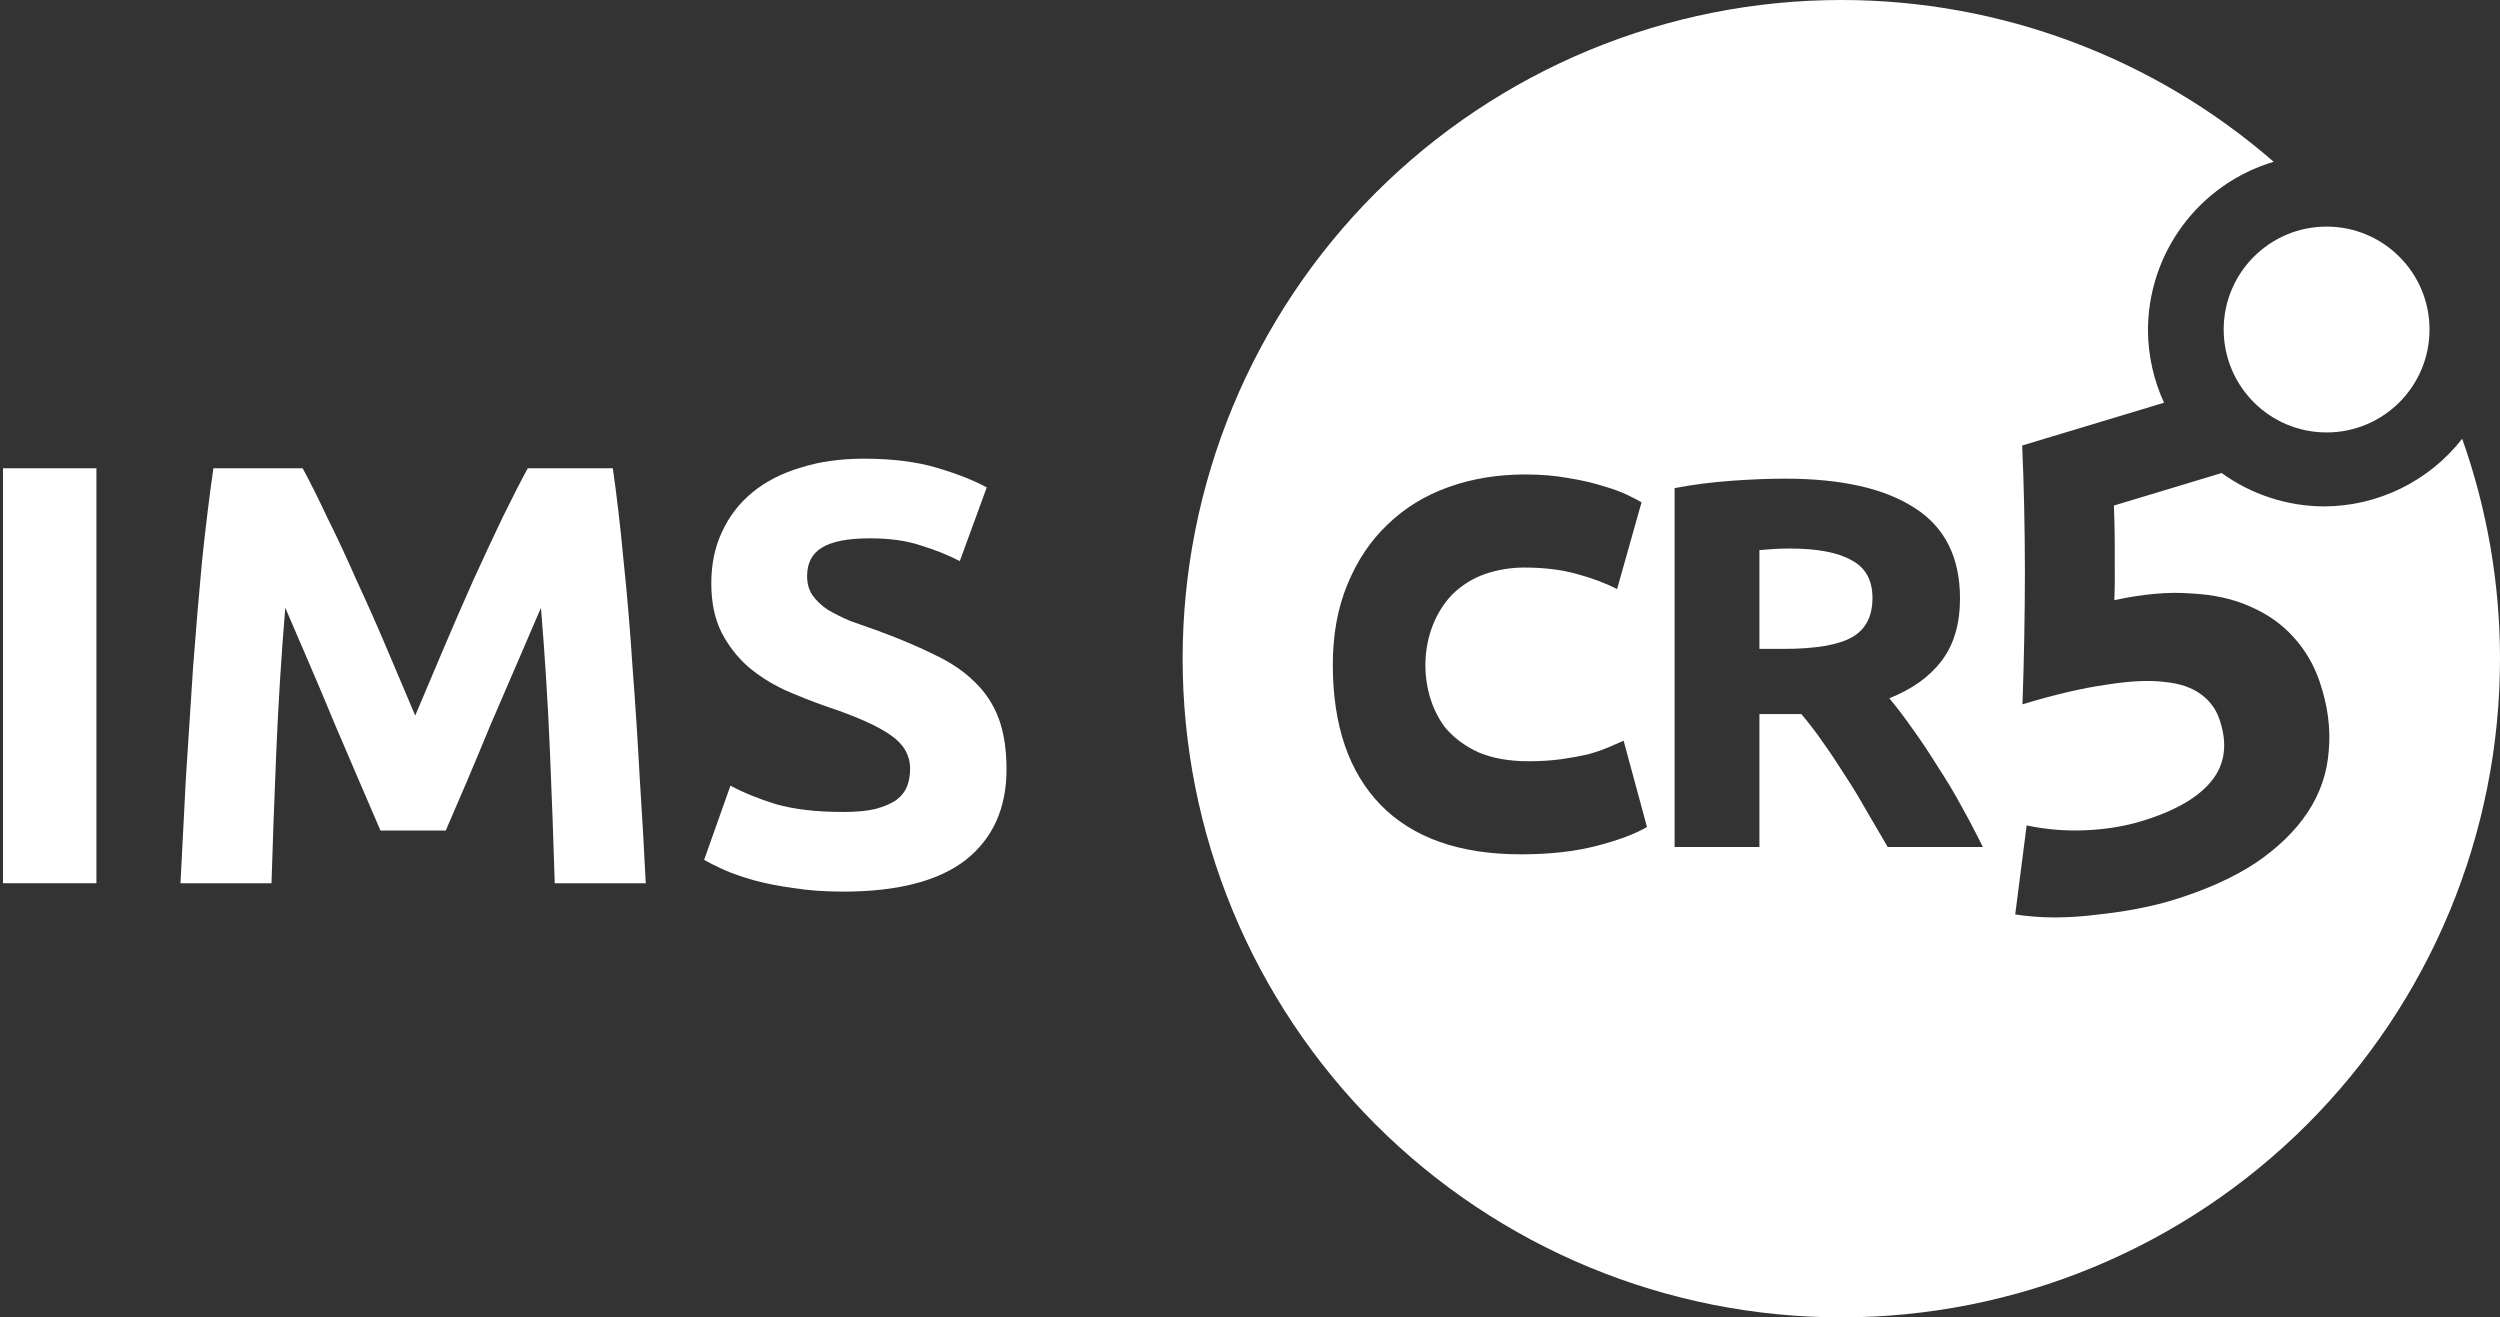
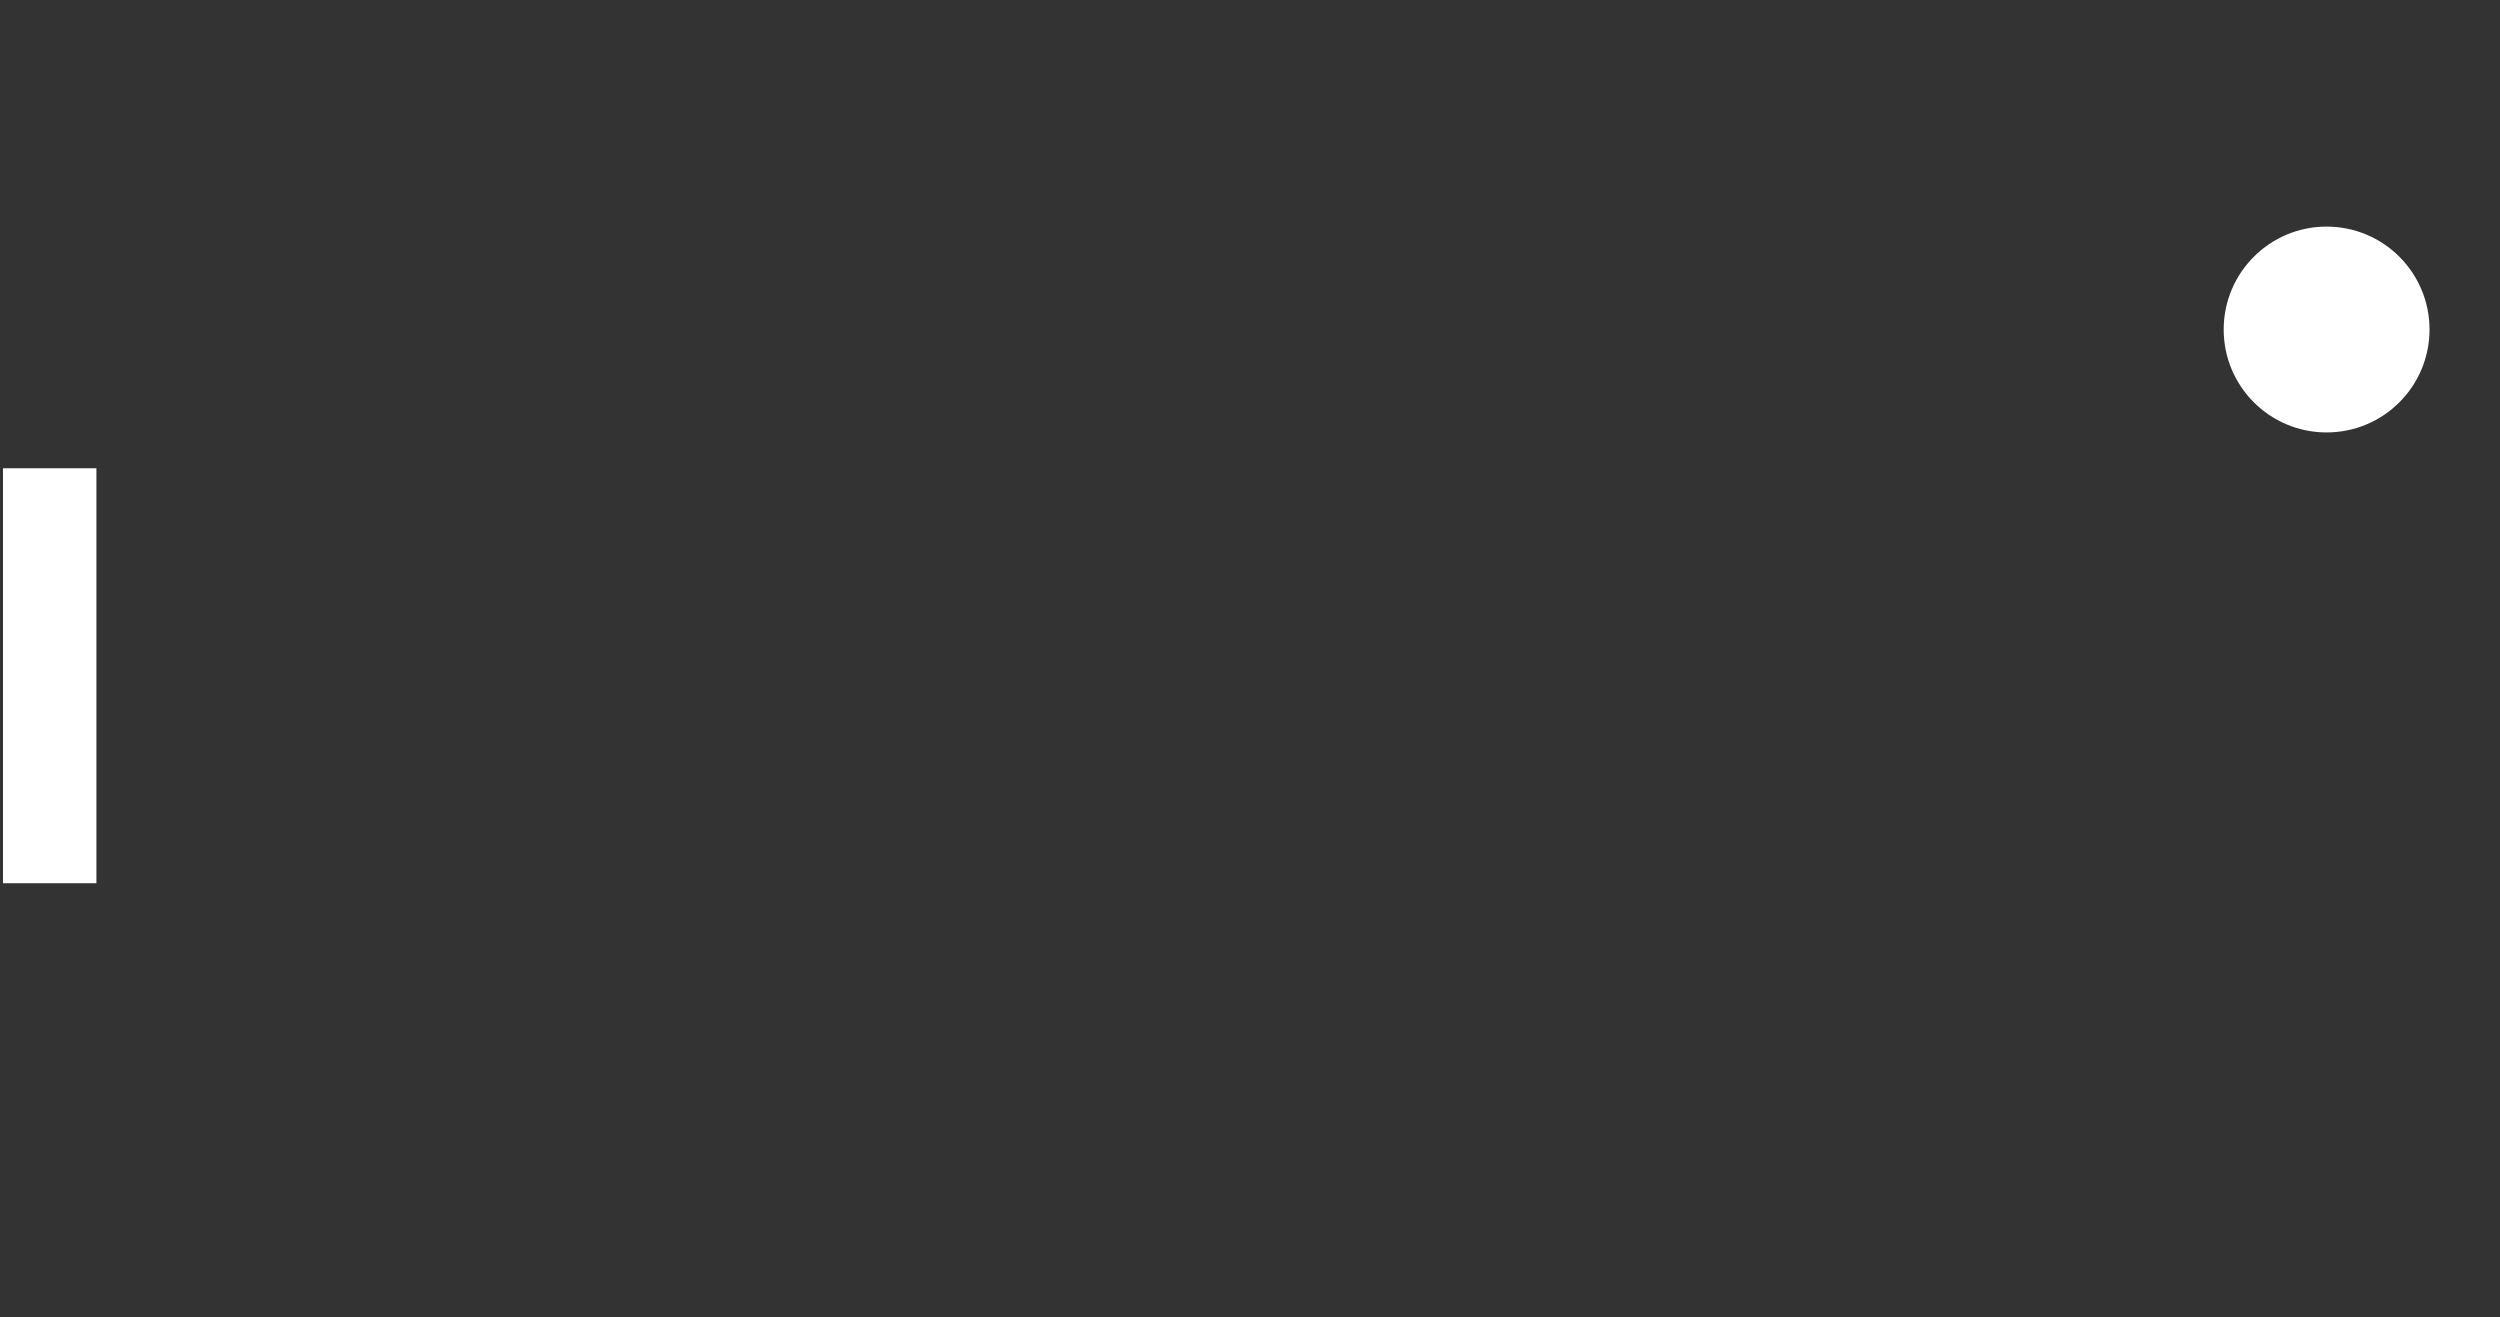
<svg xmlns="http://www.w3.org/2000/svg" width="167" height="88" viewBox="0 0 167 88" fill="none">
  <rect x="0" y="0" width="167" height="88" fill="#333333" stroke="none" />
-   <path d="M123 0C117.222 -3.4123e-07 111.5 1.138 106.162 3.349C100.824 5.561 95.973 8.802 91.887 12.887C87.802 16.973 84.561 21.824 82.349 27.162C80.138 32.5 79 38.222 79 44C79 49.778 80.138 55.5 82.349 60.838C84.561 66.176 87.802 71.027 91.887 75.113C95.973 79.198 100.824 82.439 106.162 84.651C111.5 86.862 117.222 88 123 88C128.778 88 134.5 86.862 139.838 84.651C145.176 82.439 150.027 79.198 154.113 75.113C158.198 71.027 161.439 66.176 163.651 60.838C165.862 55.5 167 49.778 167 44C167 38.995 166.146 34.026 164.474 29.309C163.378 30.712 161.977 31.848 160.378 32.631C158.778 33.414 157.022 33.824 155.241 33.828C152.786 33.817 150.396 33.037 148.407 31.598L141.208 33.771C141.253 34.891 141.272 36.035 141.264 37.203C141.278 38.333 141.27 39.295 141.238 40.093C143.137 39.677 144.838 39.526 146.34 39.64C147.864 39.716 149.189 40.008 150.317 40.518C151.476 41.019 152.444 41.704 153.219 42.573C153.984 43.413 154.558 44.389 154.941 45.503C155.49 47.101 155.697 48.644 155.562 50.134C155.458 51.614 154.993 52.982 154.166 54.24C153.339 55.498 152.165 56.64 150.645 57.665C149.116 58.662 147.242 59.496 145.021 60.166C144.374 60.361 143.618 60.541 142.756 60.707C141.894 60.872 140.988 61.006 140.034 61.104C139.122 61.222 138.189 61.282 137.237 61.285C136.317 61.28 135.443 61.214 134.616 61.085L135.38 55.137C136.666 55.411 137.979 55.519 139.32 55.461C140.661 55.402 141.903 55.201 143.044 54.856C145.264 54.186 146.827 53.29 147.734 52.165C148.641 51.041 148.815 49.666 148.256 48.039C148.021 47.354 147.609 46.801 147.022 46.379C146.425 45.93 145.616 45.655 144.594 45.554C143.563 45.424 142.257 45.487 140.678 45.743C139.119 45.961 137.26 46.397 135.101 47.048C135.207 44.087 135.26 41.125 135.264 38.163C135.257 35.173 135.197 32.371 135.082 29.76L144.557 26.901C143.861 25.386 143.495 23.739 143.484 22.071C143.485 19.54 144.302 17.076 145.815 15.047C147.328 13.017 149.456 11.53 151.882 10.807C143.873 3.838 133.616 0 123 0ZM101.886 31.694C102.951 31.694 103.919 31.775 104.791 31.939C105.662 32.08 106.424 32.255 107.077 32.466C107.731 32.653 108.276 32.851 108.712 33.062C109.147 33.272 109.462 33.436 109.656 33.553L108.021 39.35C107.247 38.952 106.339 38.613 105.298 38.332C104.282 38.051 103.121 37.912 101.814 37.912C100.942 37.912 100.083 38.051 99.236 38.332C98.413 38.613 97.674 39.07 97.02 39.702C94.704 42.116 94.711 46.17 96.513 48.569C97.093 49.271 97.843 49.834 98.763 50.255C99.683 50.652 100.797 50.851 102.104 50.851C102.927 50.851 103.664 50.803 104.318 50.71C104.972 50.616 105.553 50.511 106.061 50.394C106.569 50.254 107.018 50.102 107.405 49.938C107.792 49.774 108.143 49.622 108.458 49.481L110.019 55.244C109.221 55.712 108.095 56.133 106.642 56.508C105.19 56.882 103.507 57.069 101.595 57.069C97.504 57.069 94.382 55.969 92.228 53.77C90.097 51.571 89.032 48.447 89.032 44.399C89.032 42.386 89.36 40.597 90.013 39.029C90.667 37.438 91.561 36.104 92.699 35.028C93.837 33.928 95.193 33.097 96.766 32.535C98.34 31.974 100.047 31.694 101.886 31.694ZM119.236 31.974C123.012 31.974 125.904 32.628 127.913 33.939C129.922 35.226 130.928 37.238 130.928 39.976C130.928 41.684 130.515 43.077 129.692 44.153C128.894 45.206 127.732 46.037 126.207 46.645C126.715 47.254 127.248 47.955 127.804 48.751C128.361 49.523 128.906 50.342 129.439 51.208C129.995 52.05 130.528 52.939 131.036 53.875C131.545 54.787 132.016 55.689 132.452 56.578H126.098C125.638 55.782 125.167 54.976 124.682 54.157C124.223 53.338 123.738 52.541 123.23 51.769C122.745 50.997 122.261 50.271 121.777 49.593C121.293 48.891 120.809 48.26 120.325 47.698H117.53V56.578H111.864V32.605C113.099 32.371 114.371 32.207 115.678 32.114C117.009 32.02 118.195 31.974 119.236 31.974ZM119.562 36.642C119.151 36.642 118.776 36.653 118.437 36.676C118.123 36.7 117.82 36.724 117.53 36.748V43.346H119.127C121.258 43.346 122.782 43.089 123.702 42.574C124.622 42.059 125.081 41.181 125.081 39.941C125.081 38.747 124.61 37.905 123.666 37.414C122.746 36.899 121.378 36.642 119.562 36.642Z" fill="white" />
  <path d="M155.417 28.887C159.214 28.887 162.292 25.809 162.292 22.012C162.292 18.215 159.214 15.137 155.417 15.137C151.62 15.137 148.542 18.215 148.542 22.012C148.542 25.809 151.62 28.887 155.417 28.887Z" fill="white" />
-   <path d="M56.315 54.24C57.195 54.24 57.915 54.173 58.475 54.04C59.061 53.88 59.528 53.68 59.875 53.44C60.221 53.173 60.461 52.867 60.595 52.52C60.728 52.173 60.795 51.787 60.795 51.36C60.795 50.453 60.368 49.707 59.515 49.12C58.661 48.507 57.195 47.853 55.115 47.16C54.208 46.84 53.301 46.48 52.395 46.08C51.488 45.653 50.675 45.133 49.955 44.52C49.235 43.88 48.648 43.12 48.195 42.24C47.741 41.333 47.515 40.24 47.515 38.96C47.515 37.68 47.755 36.533 48.235 35.52C48.715 34.48 49.395 33.6 50.275 32.88C51.155 32.16 52.221 31.613 53.475 31.24C54.728 30.84 56.141 30.64 57.715 30.64C59.581 30.64 61.195 30.84 62.555 31.24C63.915 31.64 65.035 32.08 65.915 32.56L64.115 37.48C63.341 37.08 62.475 36.733 61.515 36.44C60.581 36.12 59.448 35.96 58.115 35.96C56.621 35.96 55.541 36.173 54.875 36.6C54.235 37 53.915 37.627 53.915 38.48C53.915 38.987 54.035 39.413 54.275 39.76C54.515 40.107 54.848 40.427 55.275 40.72C55.728 40.987 56.235 41.24 56.795 41.48C57.381 41.693 58.021 41.92 58.715 42.16C60.155 42.693 61.408 43.227 62.475 43.76C63.541 44.267 64.421 44.867 65.115 45.56C65.835 46.253 66.368 47.067 66.715 48C67.061 48.933 67.235 50.067 67.235 51.4C67.235 53.987 66.328 56 64.515 57.44C62.701 58.853 59.968 59.56 56.315 59.56C55.088 59.56 53.981 59.48 52.995 59.32C52.008 59.187 51.128 59.013 50.355 58.8C49.608 58.587 48.955 58.36 48.395 58.12C47.861 57.88 47.408 57.653 47.035 57.44L48.795 52.48C49.621 52.933 50.635 53.347 51.835 53.72C53.061 54.067 54.555 54.24 56.315 54.24Z" fill="white" />
-   <path d="M20.216 31.28C20.696 32.16 21.243 33.253 21.856 34.56C22.496 35.84 23.15 37.24 23.816 38.76C24.51 40.253 25.19 41.787 25.856 43.36C26.523 44.933 27.15 46.413 27.736 47.8C28.323 46.413 28.95 44.933 29.616 43.36C30.283 41.787 30.95 40.253 31.616 38.76C32.31 37.24 32.963 35.84 33.576 34.56C34.216 33.253 34.776 32.16 35.256 31.28H40.936C41.203 33.12 41.443 35.187 41.656 37.48C41.896 39.747 42.096 42.12 42.256 44.6C42.443 47.053 42.603 49.52 42.736 52C42.896 54.48 43.03 56.813 43.136 59H37.056C36.976 56.307 36.87 53.373 36.736 50.2C36.603 47.027 36.403 43.827 36.136 40.6C35.656 41.72 35.123 42.96 34.536 44.32C33.95 45.68 33.363 47.04 32.776 48.4C32.216 49.76 31.67 51.067 31.136 52.32C30.603 53.547 30.15 54.6 29.776 55.48H25.416C25.043 54.6 24.59 53.547 24.056 52.32C23.523 51.067 22.963 49.76 22.376 48.4C21.816 47.04 21.243 45.68 20.656 44.32C20.07 42.96 19.536 41.72 19.056 40.6C18.79 43.827 18.59 47.027 18.456 50.2C18.323 53.373 18.216 56.307 18.136 59H12.056C12.163 56.813 12.283 54.48 12.416 52C12.576 49.52 12.736 47.053 12.896 44.6C13.083 42.12 13.283 39.747 13.496 37.48C13.736 35.187 13.99 33.12 14.256 31.28H20.216Z" fill="white" />
  <path d="M0.2 31.28H6.44V59H0.2V31.28Z" fill="white" />
</svg>